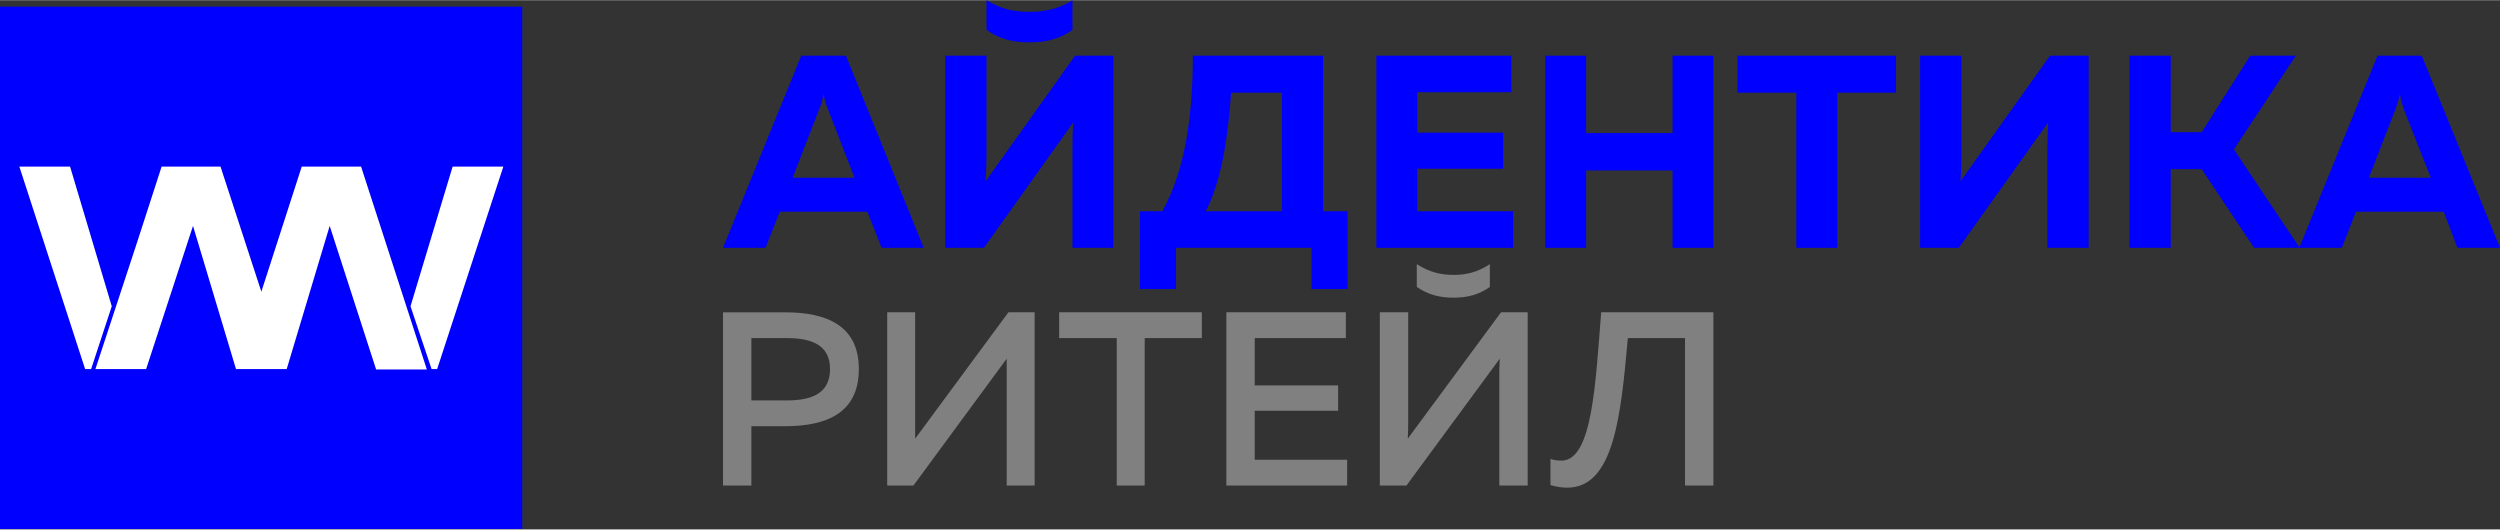
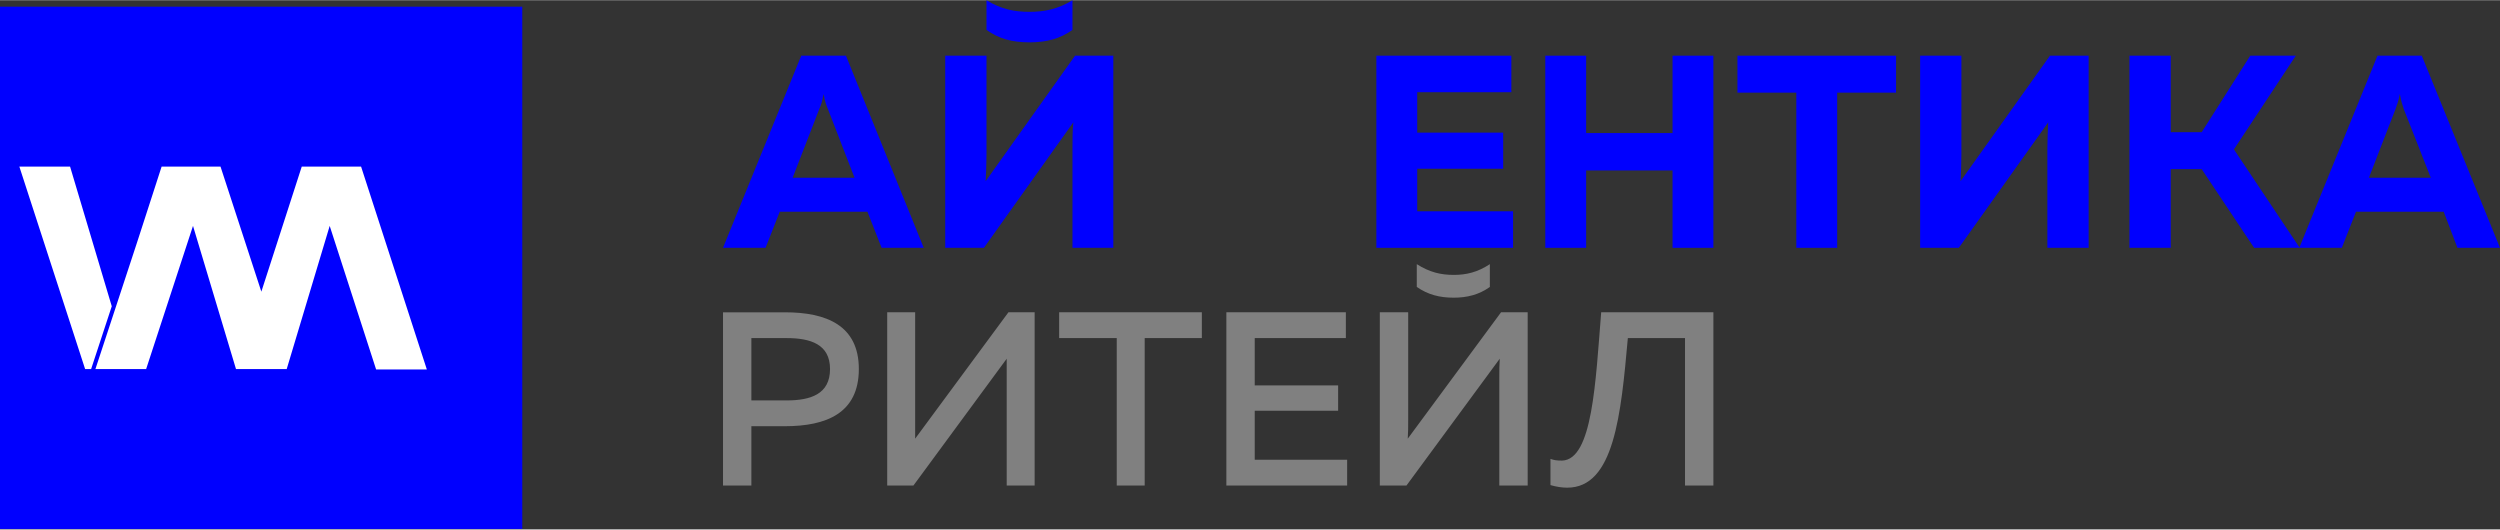
<svg xmlns="http://www.w3.org/2000/svg" xml:space="preserve" width="760px" height="161px" version="1.1" style="shape-rendering:geometricPrecision; text-rendering:geometricPrecision; image-rendering:optimizeQuality; fill-rule:evenodd; clip-rule:evenodd" viewBox="0 0 58.16 12.31">
  <rect x="0" y="0" width="58.16" height="12.31" fill="#333333" stroke="none" />
  <defs>
    <style type="text/css">
   
    .fil0 {fill:blue}
    .fil2 {fill:blue;fill-rule:nonzero}
    .fil3 {fill:gray;fill-rule:nonzero}
    .fil1 {fill:white;fill-rule:nonzero}
   
  </style>
  </defs>
  <g id="Слой_x0020_1">
    <rect class="fil0" y="0.15" width="12.15" height="12.15" />
-     <polygon class="fil1" points="10.04,8.58 9.55,7.12 10.53,3.87 11.71,3.87 10.17,8.58 " />
    <polygon class="fil1" points="2.12,8.58 2.6,7.12 1.63,3.87 0.45,3.87 1.98,8.58 " />
    <polygon class="fil1" points="2.22,8.58 3.4,8.58 4.49,5.25 5.49,8.58 6.67,8.58 7.67,5.25 8.75,8.59 9.93,8.59 8.4,3.87 8.4,3.87 7.02,3.87 6.08,6.78 5.13,3.87 3.76,3.87 3.19,5.63 " />
    <path class="fil2" d="M17.81 5.76l0.33 -0.84 2.04 0 0.33 0.84 0.98 0 -1.81 -4.47 -1.04 0 -1.82 4.47 0.99 0zm1.25 -3.23c0.04,-0.09 0.07,-0.18 0.1,-0.35 0.03,0.17 0.06,0.26 0.1,0.35l0.62 1.6 -1.44 0 0.62 -1.6z" />
    <path id="1" class="fil2" d="M24.95 5.76l0 -2.31c0,-0.2 0,-0.42 0.02,-0.61l-2.08 2.92 -0.9 0 0 -4.47 0.96 0 0 2.3c0,0.21 -0.01,0.43 -0.02,0.62l2.08 -2.92 0.89 0 0 4.47 -0.95 0zm0 -5.07l0 -0.69c-0.34,0.21 -0.66,0.27 -1,0.27 -0.35,0 -0.66,-0.06 -1,-0.27l0 0.69c0.28,0.2 0.58,0.29 1,0.29 0.41,0 0.72,-0.09 1,-0.29z" />
-     <path id="2" class="fil2" d="M27.36 6.72l0 -0.96 3.15 0 0 0.96 0.84 0 0 -1.81 -0.57 0 0 -3.62 -3.03 0c0,1.25 -0.14,2.6 -0.71,3.62l-0.52 0 0 1.81 0.84 0zm1.28 -4.57l1.18 0 0 2.76 -1.77 0c0.38,-0.73 0.52,-1.77 0.59,-2.76z" />
    <polygon id="3" class="fil2" points="32.02,1.29 32.02,5.76 35.2,5.76 35.2,4.91 32.97,4.91 32.97,3.92 34.97,3.92 34.97,3.08 32.97,3.08 32.97,2.14 35.16,2.14 35.16,1.29 " />
    <polygon id="4" class="fil2" points="38.91,1.29 38.91,3.09 36.9,3.09 36.9,1.29 35.95,1.29 35.95,5.76 36.9,5.76 36.9,3.96 38.91,3.96 38.91,5.76 39.86,5.76 39.86,1.29 " />
    <polygon id="5" class="fil2" points="40.42,1.29 40.42,2.15 41.79,2.15 41.79,5.76 42.74,5.76 42.74,2.15 44.11,2.15 44.11,1.29 " />
    <path id="6" class="fil2" d="M48.59 5.76l0 -4.47 -0.9 0 -2.08 2.92c0.01,-0.19 0.02,-0.41 0.02,-0.62l0 -2.3 -0.96 0 0 4.47 0.9 0 2.08 -2.92c-0.01,0.19 -0.02,0.41 -0.02,0.61l0 2.31 0.96 0z" />
    <polygon id="7" class="fil2" points="50.5,5.76 50.5,3.93 51.22,3.93 52.44,5.76 53.5,5.76 51.97,3.47 53.41,1.29 52.35,1.29 51.22,3.07 50.5,3.07 50.5,1.29 49.54,1.29 49.54,5.76 " />
    <path id="8" class="fil2" d="M54.48 5.76l0.33 -0.84 2.04 0 0.32 0.84 0.99 0 -1.82 -4.47 -1.03 0 -1.82 4.47 0.99 0zm1.25 -3.23c0.03,-0.09 0.07,-0.18 0.1,-0.35 0.03,0.17 0.06,0.26 0.09,0.35l0.63 1.6 -1.44 0 0.62 -1.6z" />
    <path class="fil3" d="M18.26 7.26l-1.44 0 0 4.03 0.66 0 0 -1.38 0.78 0c0.96,0 1.72,-0.3 1.72,-1.33 0,-1.02 -0.76,-1.32 -1.72,-1.32zm1.05 1.32c0,0.59 -0.46,0.73 -1.01,0.73l-0.82 0 0 -1.45 0.82 0c0.55,0 1.01,0.14 1.01,0.72zm4.76 2.71l0 -4.03 -0.61 0 -2.17 2.94c0,-0.13 0,-0.29 0,-0.44l0 -2.5 -0.65 0 0 4.03 0.61 0 2.17 -2.95c0,0.14 0,0.29 0,0.44l0 2.51 0.65 0zm3.89 -4.03l-3.32 0 0 0.6 1.34 0 0 3.43 0.65 0 0 -3.43 1.33 0 0 -0.6zm3.35 0l-2.78 0 0 4.03 2.81 0 0 -0.6 -2.15 0 0 -1.14 1.94 0 0 -0.59 -1.94 0 0 -1.1 2.12 0 0 -0.6zm3.35 -0.59l0 -0.53c-0.29,0.19 -0.55,0.25 -0.84,0.25 -0.3,0 -0.56,-0.06 -0.86,-0.25l0 0.53c0.26,0.18 0.53,0.25 0.86,0.25 0.31,0 0.59,-0.07 0.84,-0.25zm0.88 4.62l0 -4.03 -0.62 0 -2.17 2.94c0.01,-0.13 0.01,-0.29 0.01,-0.44l0 -2.5 -0.66 0 0 4.03 0.62 0 2.17 -2.95c-0.01,0.14 -0.01,0.29 -0.01,0.44l0 2.51 0.66 0zm4.32 -4.03l-2.61 0c-0.13,1.61 -0.2,3.43 -0.91,3.45 -0.12,0 -0.19,-0.01 -0.27,-0.04l0 0.61c0.14,0.04 0.27,0.06 0.39,0.06 1.09,0 1.25,-1.69 1.41,-3.48l1.33 0 0 3.43 0.66 0 0 -4.03z" />
  </g>
</svg>